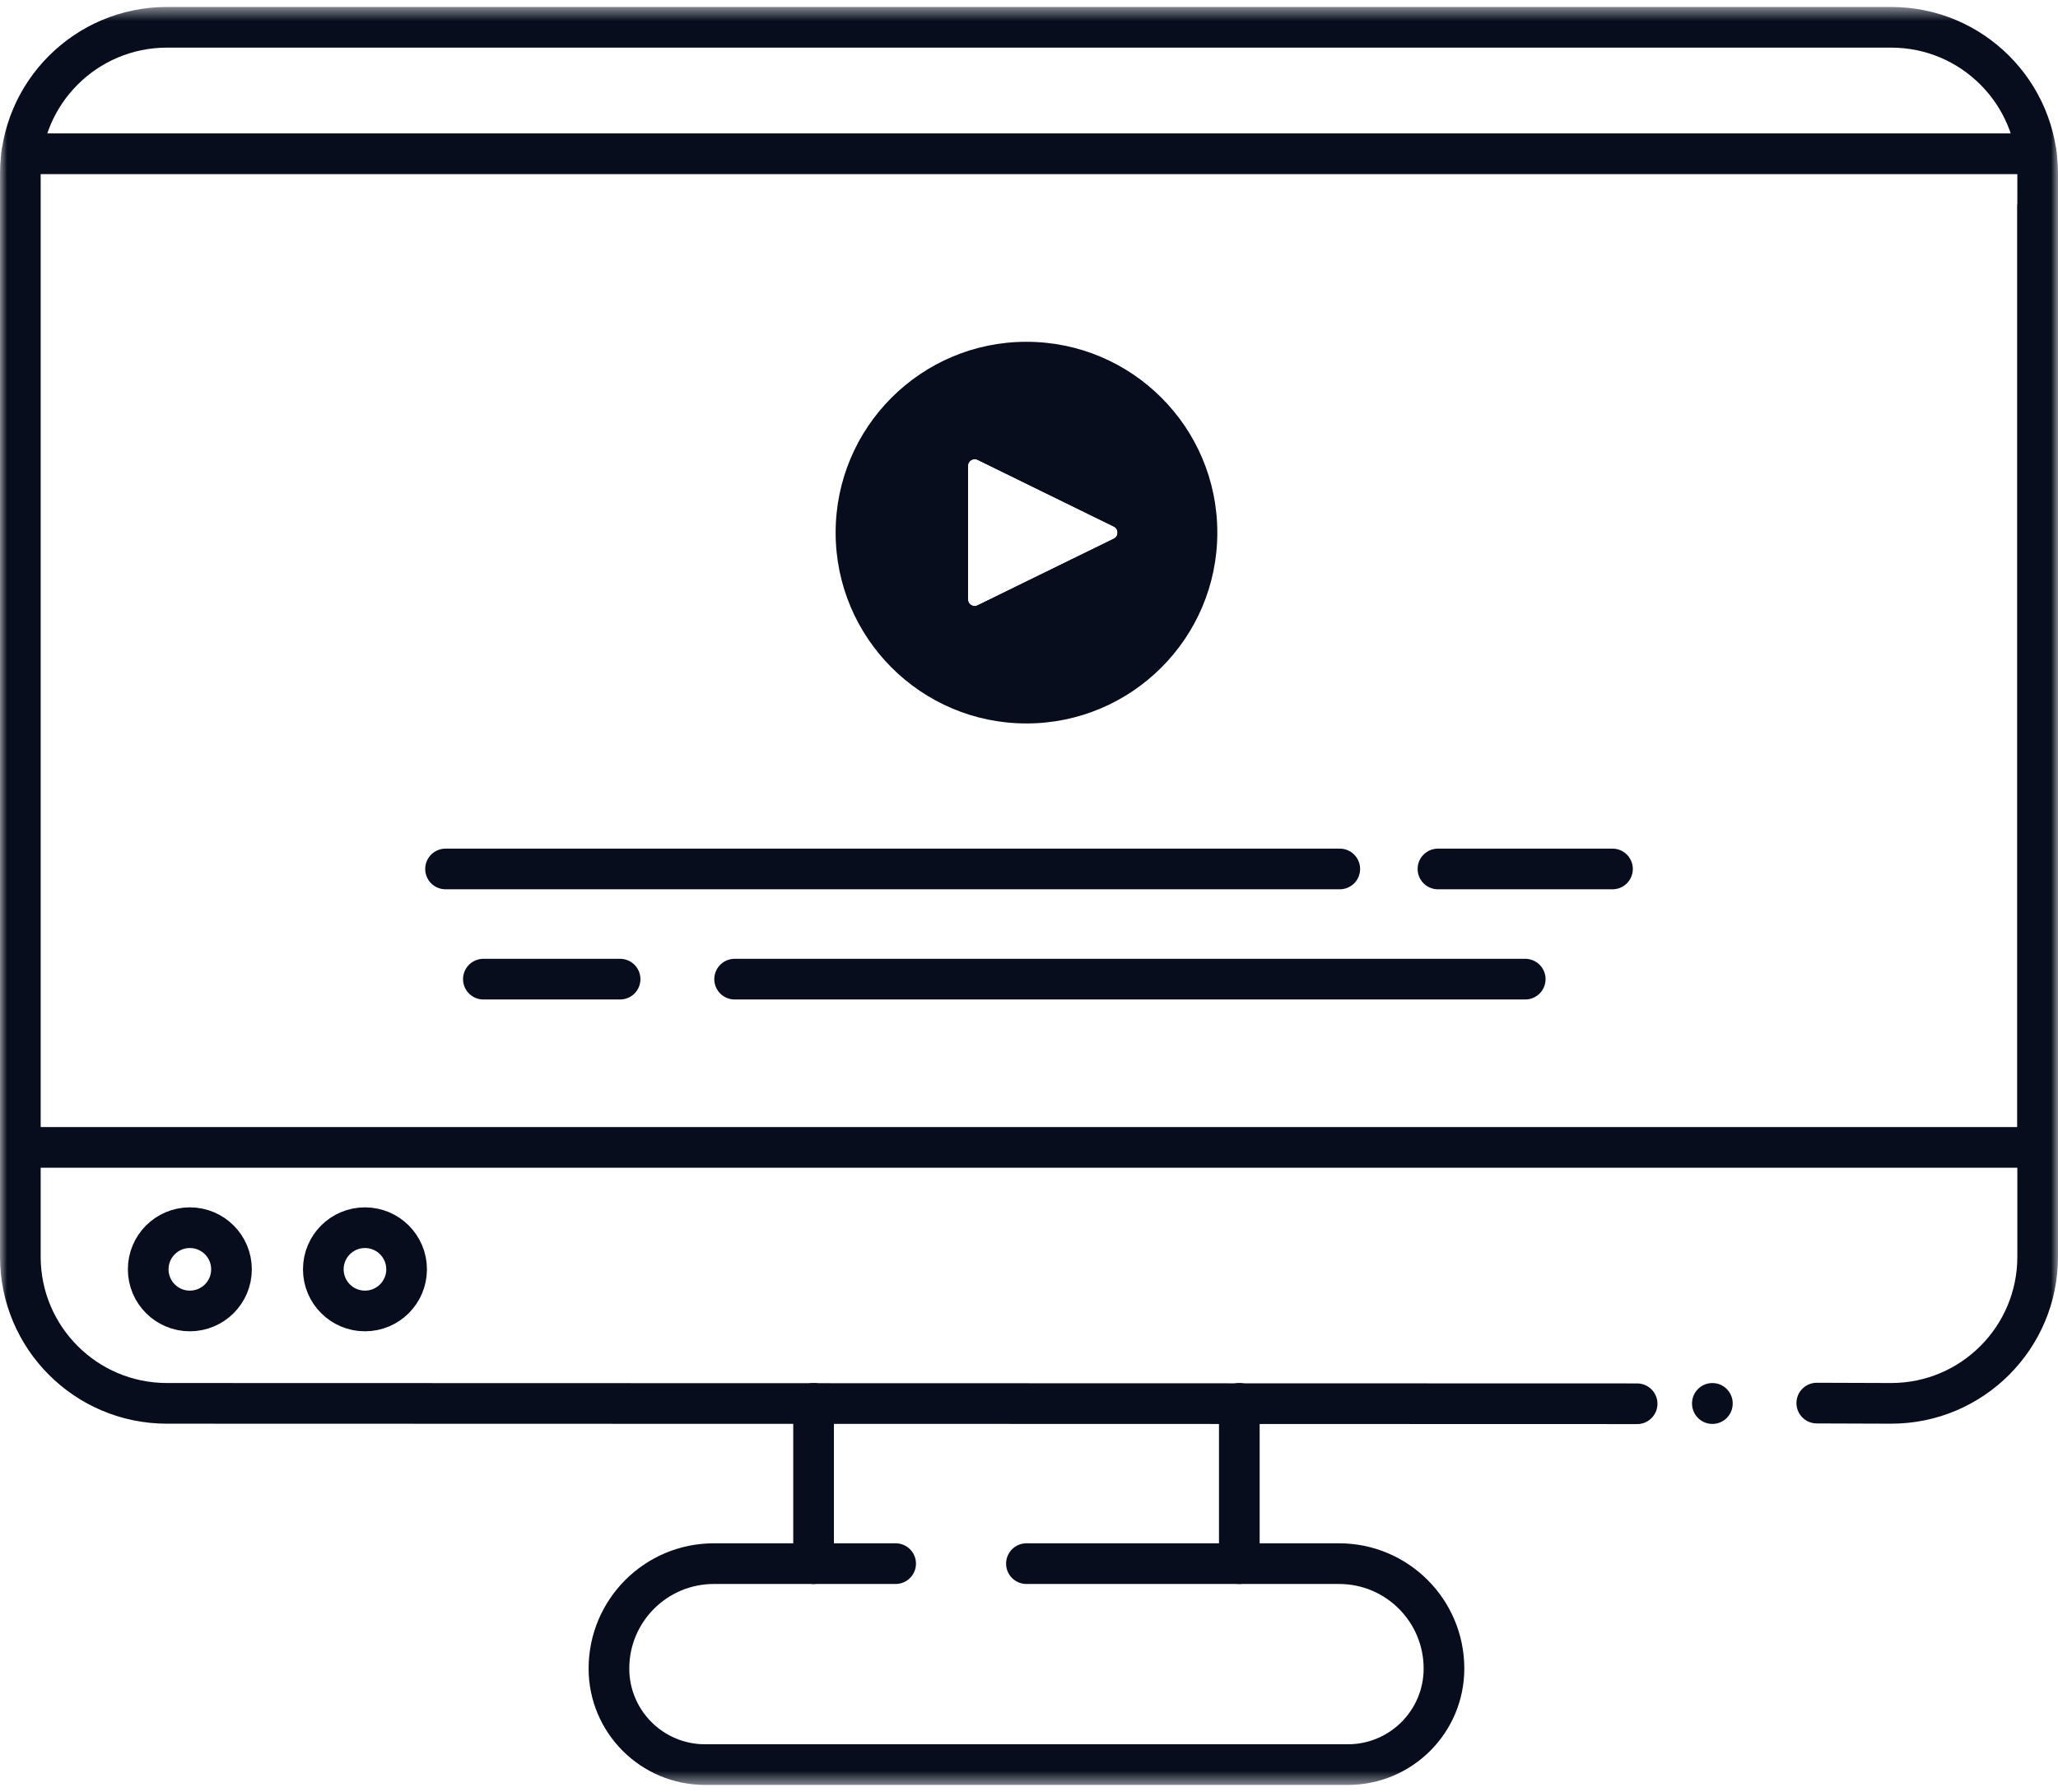
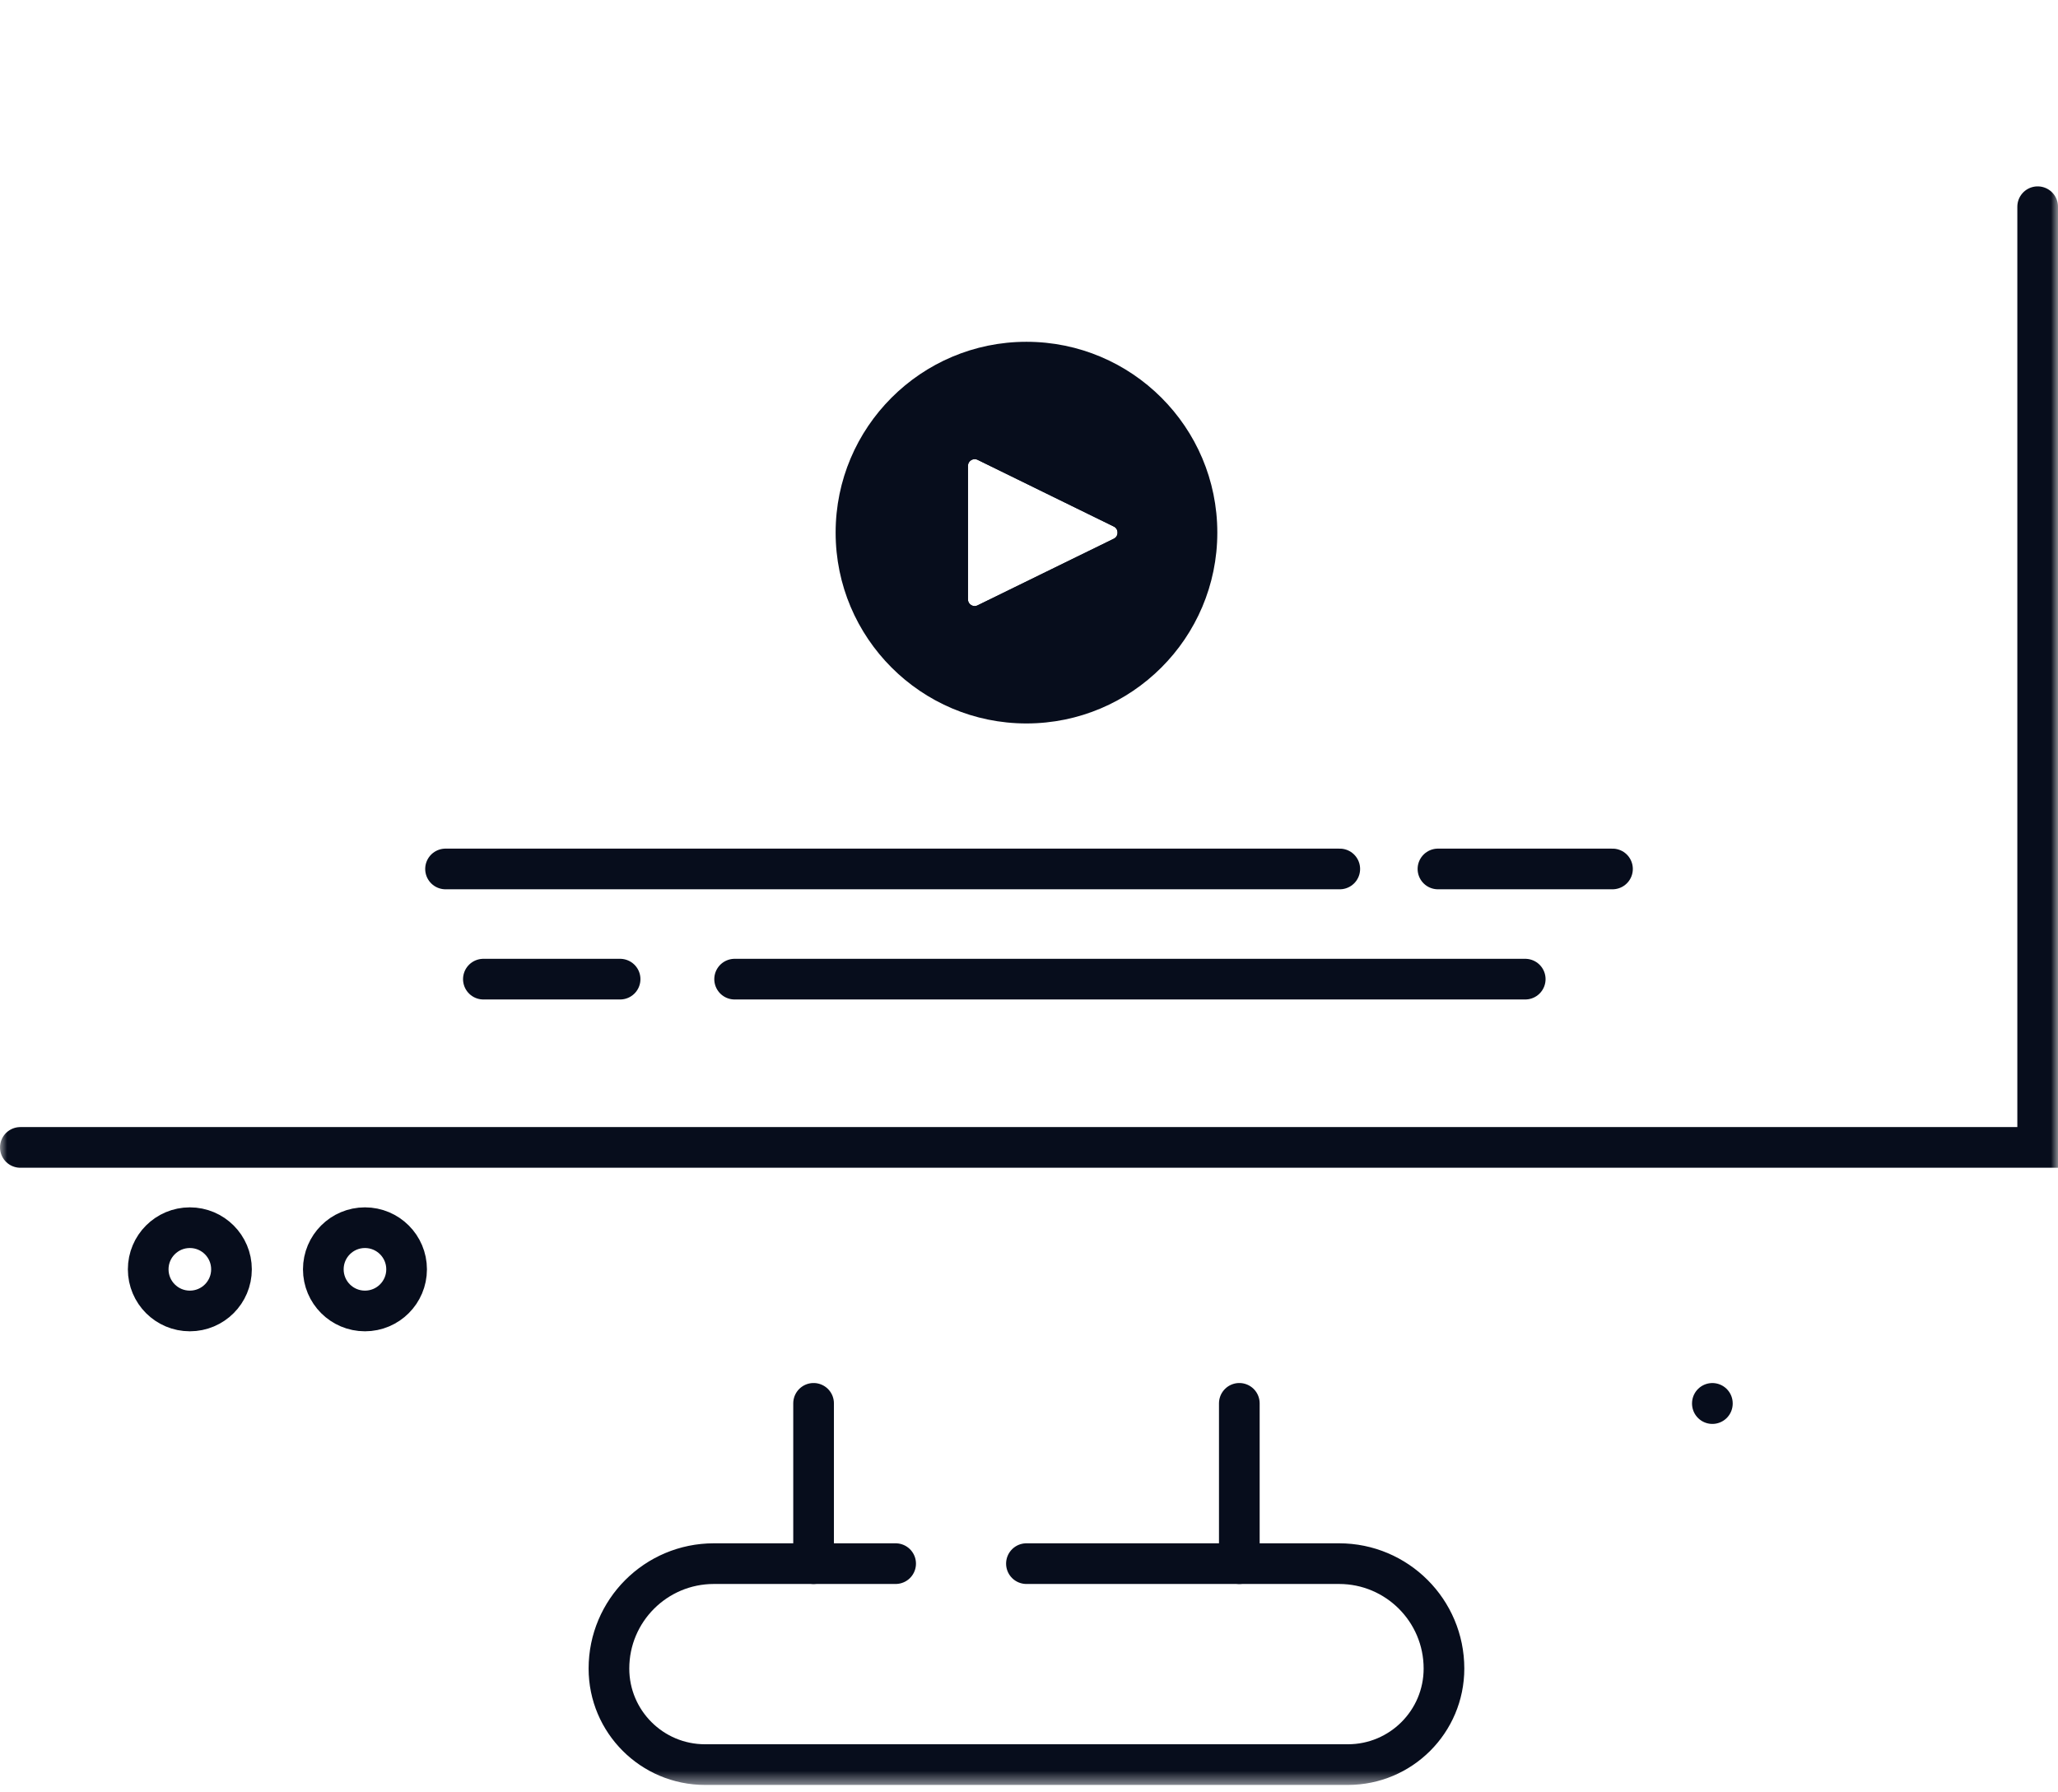
<svg xmlns="http://www.w3.org/2000/svg" width="147" height="128" viewBox="0 0 147 128" fill="none">
  <g clip-path="url(#clip0_2403_1195)">
    <mask id="mask0_2403_1195" style="mask-type:luminance" maskUnits="userSpaceOnUse" x="0" y="0" width="147" height="128">
      <path d="M147 0.498H0V127.502H147V0.498Z" fill="white" />
    </mask>
    <g mask="url(#mask0_2403_1195)">
-       <path d="M116.937 100.274L11.922 100.245C6.141 100.245 1.453 95.556 1.453 89.776V12.419C1.453 6.638 6.141 1.95 11.922 1.95H135.086C140.866 1.95 145.548 6.638 145.548 12.419V89.776C145.548 95.556 140.866 100.245 135.086 100.245L129.77 100.227" stroke="#070D1C" stroke-width="2.905" stroke-miterlimit="10" stroke-linecap="round" />
      <path d="M58.113 111.695V100.245" stroke="#070D1C" stroke-width="2.905" stroke-miterlimit="10" stroke-linecap="round" />
      <path d="M88.523 111.695V100.245" stroke="#070D1C" stroke-width="2.905" stroke-miterlimit="10" stroke-linecap="round" />
      <path d="M73.316 111.695H95.647C99.789 111.695 103.141 115.053 103.141 119.189C103.141 122.977 100.067 126.05 96.28 126.05H50.357C46.569 126.05 43.496 122.977 43.496 119.189C43.496 115.047 46.854 111.695 50.99 111.695H63.974" stroke="#070D1C" stroke-width="2.905" stroke-miterlimit="10" stroke-linecap="round" />
      <path d="M1.453 81.963H145.548V14.766" stroke="#070D1C" stroke-width="2.905" stroke-miterlimit="10" stroke-linecap="round" />
      <path d="M122.312 100.262C122.312 100.315 122.312 100.21 122.312 100.262Z" stroke="#070D1C" stroke-width="2.905" stroke-miterlimit="10" stroke-linecap="round" />
      <path d="M31.824 62.072H67.163H70.497H75.174H95.698" stroke="#070D1C" stroke-width="2.905" stroke-miterlimit="10" stroke-linecap="round" />
      <path d="M102.711 62.072H115.178" stroke="#070D1C" stroke-width="2.905" stroke-miterlimit="10" stroke-linecap="round" />
      <path d="M52.473 69.943H108.945" stroke="#070D1C" stroke-width="2.905" stroke-miterlimit="10" stroke-linecap="round" />
      <path d="M44.293 69.943H34.527" stroke="#070D1C" stroke-width="2.905" stroke-miterlimit="10" stroke-linecap="round" />
      <path d="M80.195 39.787L70.47 44.545C69.186 45.178 67.688 44.242 67.688 42.808V33.286C67.688 31.851 69.186 30.916 70.47 31.543L80.195 36.307C81.636 37.016 81.636 39.078 80.195 39.787Z" stroke="#070D1C" stroke-width="2.905" stroke-miterlimit="10" stroke-linecap="round" />
      <path d="M73.316 24.415C65.793 24.415 59.688 30.521 59.688 38.044C59.688 45.567 65.793 51.678 73.316 51.678C80.839 51.678 86.951 45.573 86.951 38.044C86.951 30.515 80.845 24.415 73.316 24.415ZM80.195 39.787L70.47 44.544C69.186 45.178 67.687 44.242 67.687 42.807V33.286C67.687 31.851 69.186 30.916 70.47 31.543L80.195 36.307C81.635 37.016 81.635 39.078 80.195 39.787Z" fill="#070D1C" />
      <path d="M80.195 39.787L70.47 44.545C69.186 45.178 67.688 44.242 67.688 42.808V33.286C67.688 31.851 69.186 30.916 70.47 31.543L80.195 36.307C81.636 37.016 81.636 39.078 80.195 39.787Z" stroke="#070D1C" stroke-width="2.905" stroke-miterlimit="10" stroke-linecap="round" />
      <path d="M13.56 93.646C15.203 93.646 16.535 92.314 16.535 90.671C16.535 89.028 15.203 87.697 13.56 87.697C11.918 87.697 10.586 89.028 10.586 90.671C10.586 92.314 11.918 93.646 13.56 93.646Z" stroke="#070D1C" stroke-width="2.905" stroke-miterlimit="10" stroke-linecap="round" />
      <path d="M26.068 93.646C27.711 93.646 29.043 92.314 29.043 90.671C29.043 89.028 27.711 87.697 26.068 87.697C24.425 87.697 23.094 89.028 23.094 90.671C23.094 92.314 24.425 93.646 26.068 93.646Z" stroke="#070D1C" stroke-width="2.905" stroke-miterlimit="10" stroke-linecap="round" />
-       <path d="M145.449 10.984H1.551" stroke="#070D1C" stroke-width="2.905" stroke-miterlimit="10" stroke-linecap="round" />
    </g>
  </g>
  <defs>
    <clipPath id="clip0_2403_1195">
      <rect width="147" height="128" fill="white" />
    </clipPath>
  </defs>
</svg>